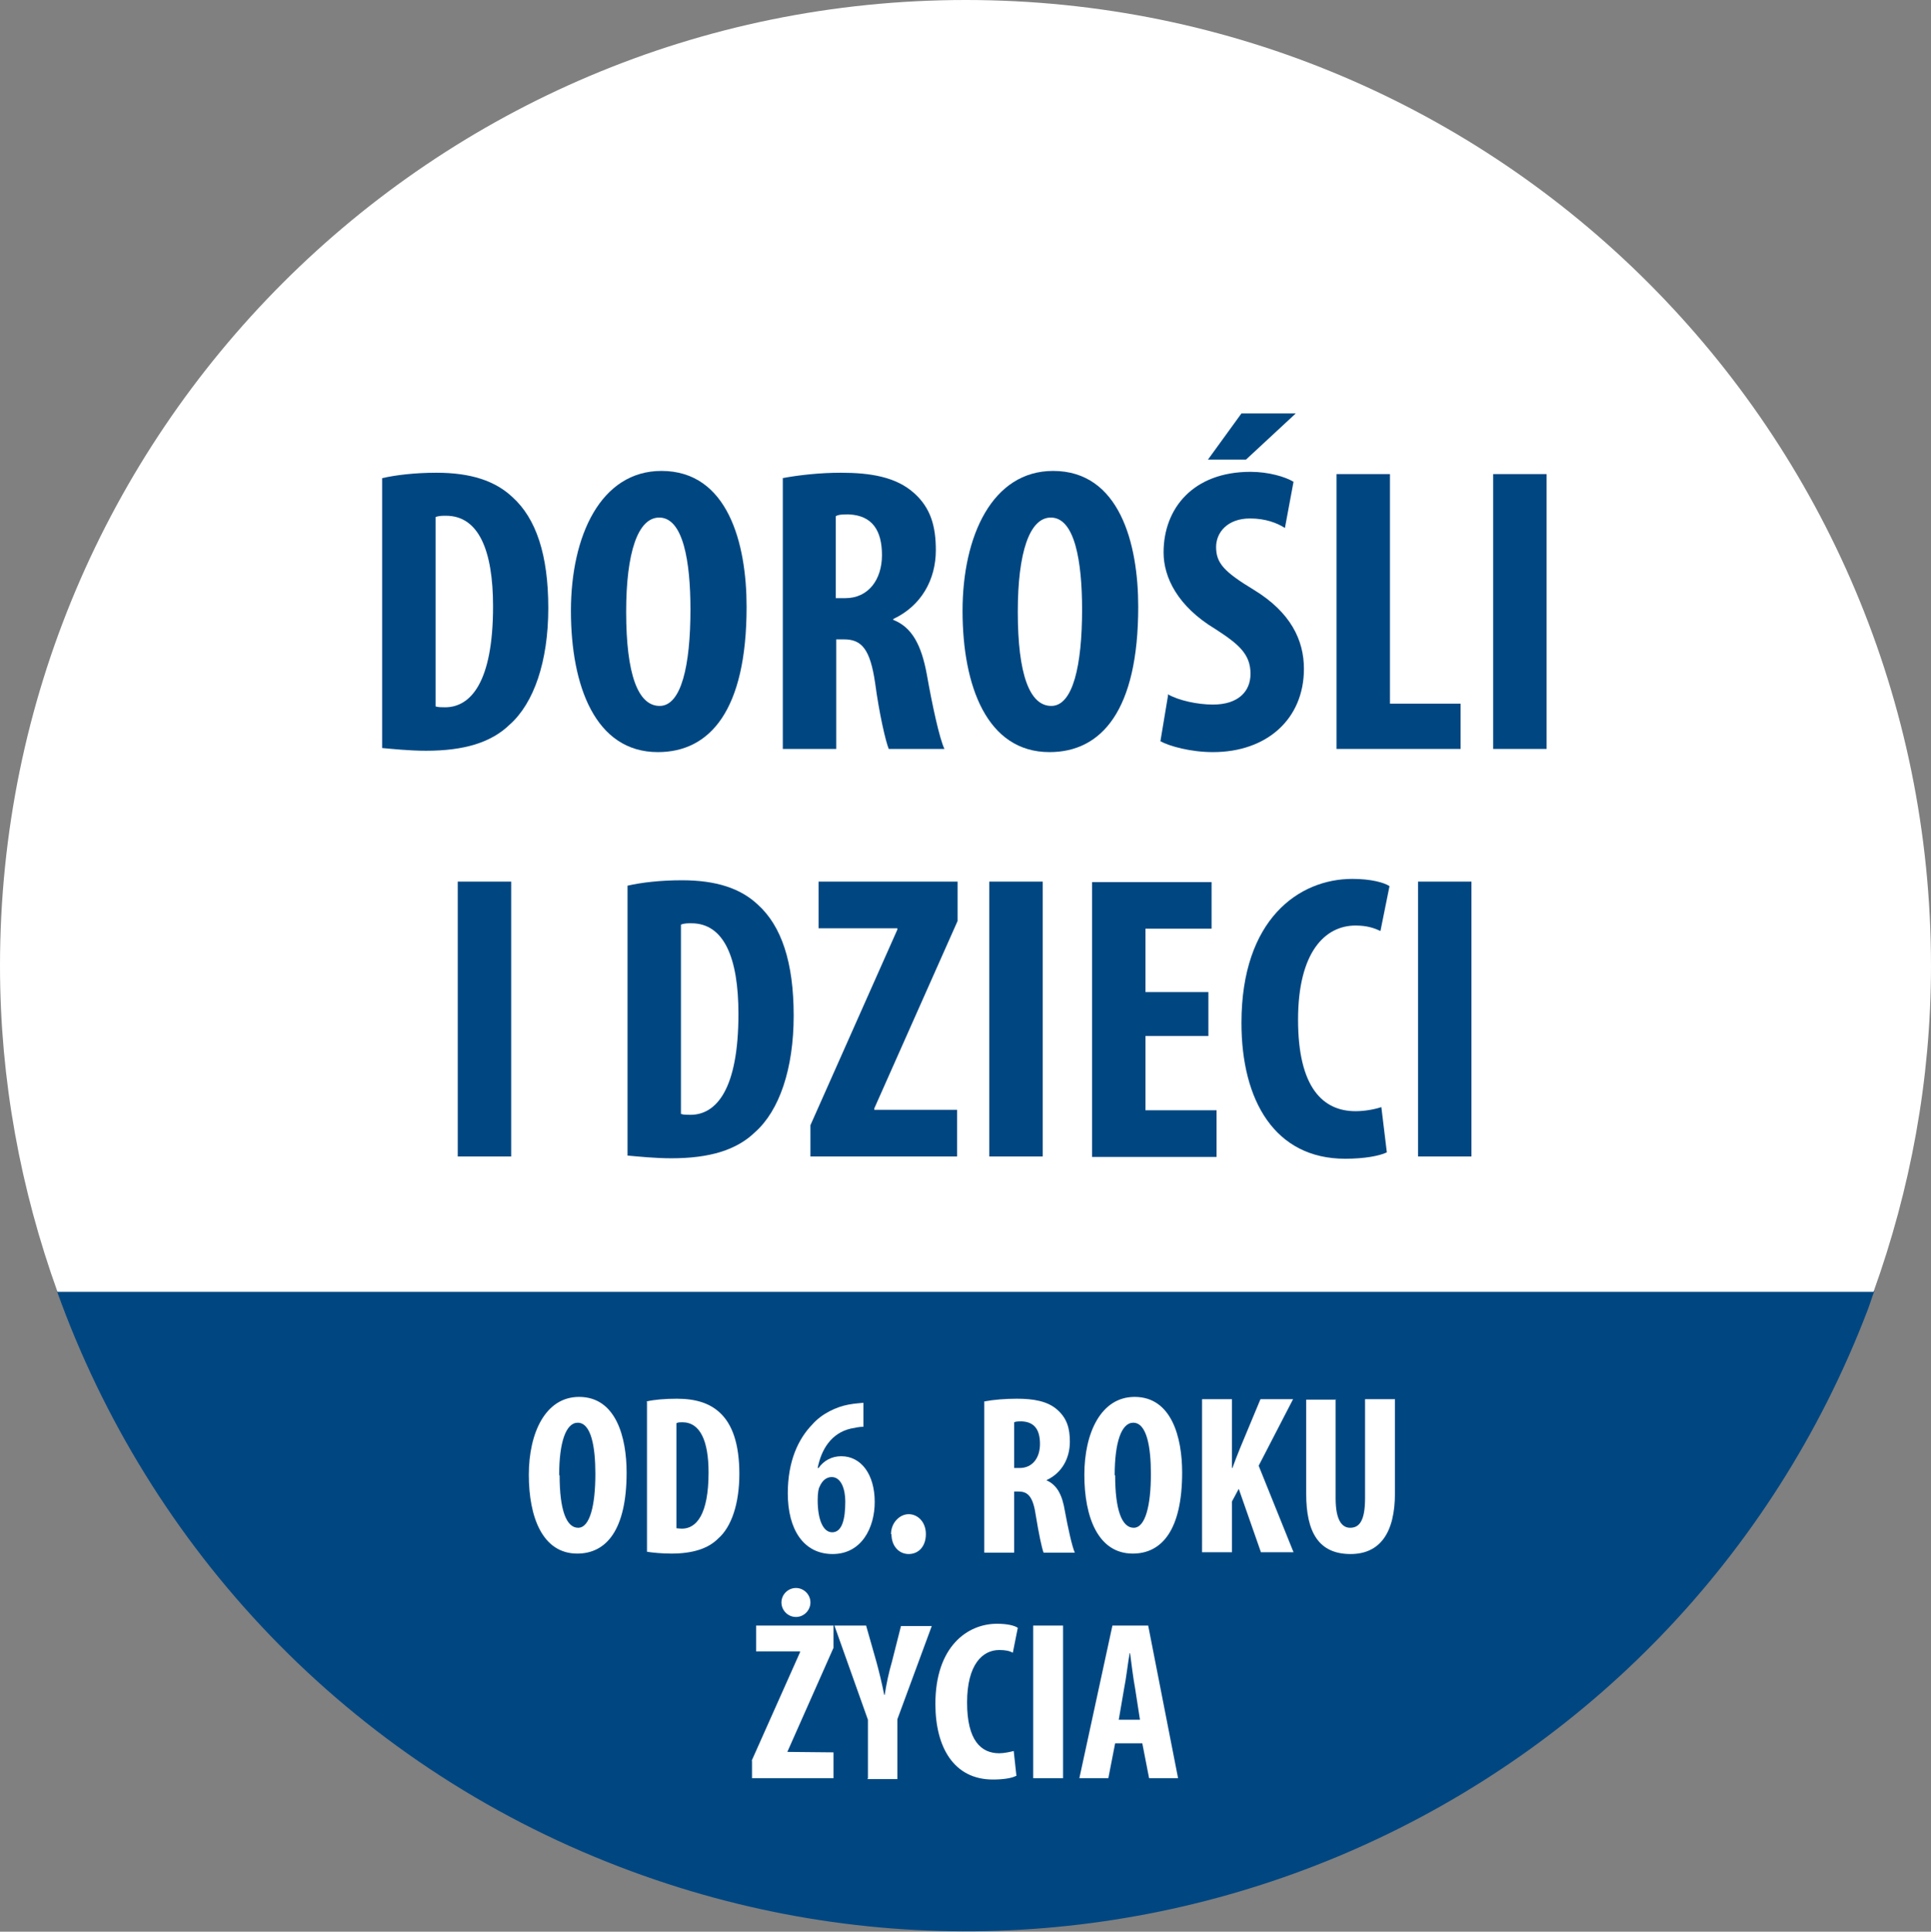
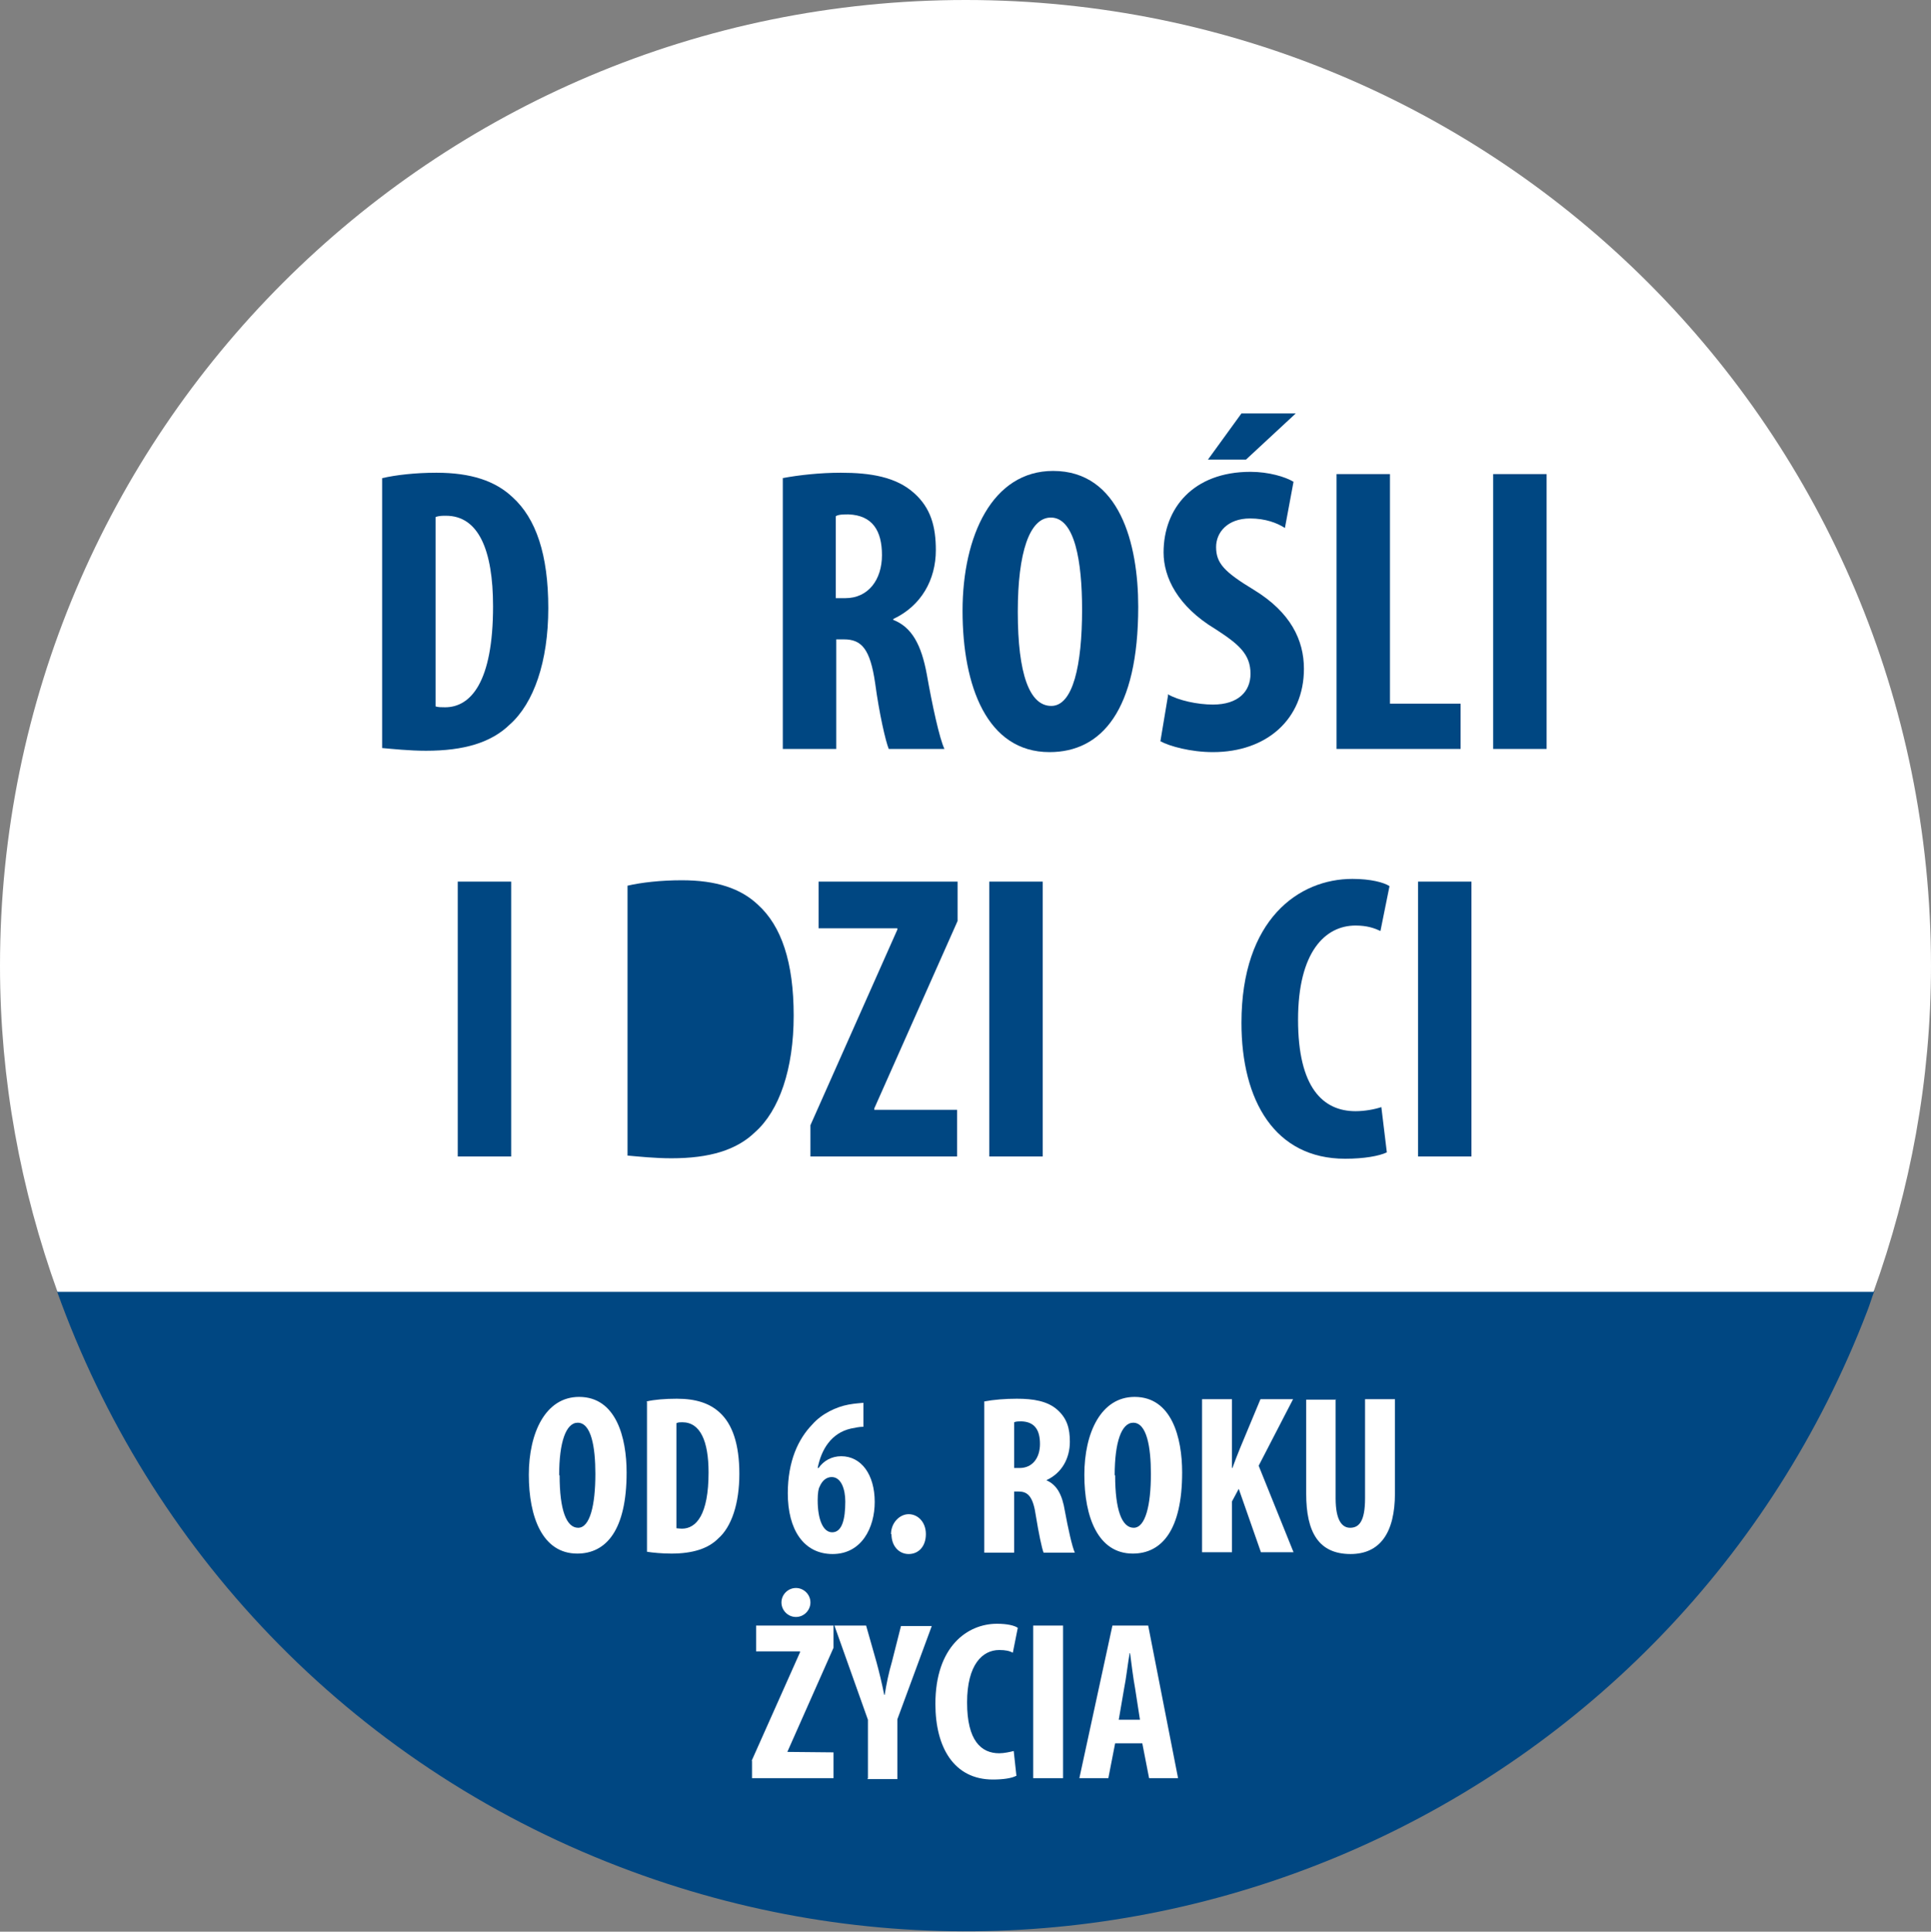
<svg xmlns="http://www.w3.org/2000/svg" id="Livello_2" data-name="Livello 2" viewBox="0 0 42.65 42.66">
  <rect x="0" y="0" width="42.65" height="42.66" fill="#808080" stroke="none" />
  <defs>
    <style>      .cls-1 {        fill: #fff;      }      .cls-1, .cls-2 {        stroke-width: 0px;      }      .cls-2 {        fill: #004782;      }    </style>
  </defs>
  <g id="Livello_1-2" data-name="Livello 1">
    <g>
      <path class="cls-2" d="m1.26,28.52c2.02,5.64,6.4,10.4,12.43,12.71,11,4.22,23.33-1.27,27.55-12.27.06-.15.1-.3.16-.45H1.26Z" />
      <path class="cls-1" d="m21.33,0C9.55,0,0,9.55,0,21.33c0,2.53.46,4.95,1.27,7.2h40.11c.81-2.25,1.27-4.67,1.27-7.2C42.65,9.55,33.11,0,21.33,0Z" />
      <g>
        <path class="cls-2" d="m8.44,10.56c.3-.07.73-.12,1.2-.12.76,0,1.3.18,1.68.54.52.47.79,1.27.79,2.45s-.32,2.1-.85,2.57c-.41.4-1.01.58-1.85.58-.37,0-.74-.04-.97-.06v-5.96Zm1.18,5.04c.05.02.14.02.21.02.57,0,1.06-.56,1.06-2.23,0-1.24-.32-2-1.04-2-.08,0-.16,0-.23.03v4.19Z" />
-         <path class="cls-2" d="m16.49,13.4c0,2.29-.81,3.21-1.96,3.21-1.38,0-1.92-1.46-1.92-3.12s.66-3.09,2-3.09c1.47,0,1.88,1.61,1.88,3Zm-2.66.11c0,1.38.26,2.08.74,2.08s.68-.9.68-2.13c0-1.06-.16-2.03-.69-2.03-.47,0-.73.77-.73,2.08Z" />
        <path class="cls-2" d="m17.28,10.56c.37-.07.84-.12,1.29-.12.65,0,1.22.09,1.62.45.37.33.48.74.48,1.26,0,.65-.32,1.23-.94,1.52v.02c.41.16.62.55.74,1.2.12.68.28,1.42.39,1.65h-1.23c-.07-.17-.21-.78-.3-1.45-.11-.76-.3-.97-.69-.97h-.17v2.42h-1.18v-5.98Zm1.18,2.65h.21c.51,0,.81-.41.81-.95s-.21-.88-.74-.9c-.1,0-.22,0-.28.04v1.81Z" />
        <path class="cls-2" d="m25.14,13.4c0,2.29-.81,3.21-1.96,3.21-1.38,0-1.92-1.46-1.92-3.12s.66-3.09,2-3.09c1.47,0,1.88,1.61,1.88,3Zm-2.66.11c0,1.38.26,2.08.74,2.08s.68-.9.68-2.13c0-1.06-.16-2.03-.69-2.03-.47,0-.73.77-.73,2.08Z" />
        <path class="cls-2" d="m25.79,15.33c.24.14.66.23,1,.23.56,0,.83-.29.83-.68,0-.44-.27-.66-.78-.99-.83-.5-1.14-1.14-1.14-1.69,0-.97.65-1.78,1.92-1.78.4,0,.77.11.95.22l-.19,1.02c-.17-.11-.43-.21-.77-.21-.5,0-.75.31-.75.63,0,.36.18.55.84.95.8.49,1.1,1.1,1.1,1.74,0,1.11-.82,1.84-2.01,1.84-.49,0-.96-.13-1.16-.24l.17-1.02Zm2.83-6.2l-1.1,1.02h-.84l.74-1.02h1.2Z" />
        <path class="cls-2" d="m29.52,10.47h1.18v5.07h1.56v1h-2.74v-6.07Z" />
        <path class="cls-2" d="m34.16,10.47v6.07h-1.18v-6.07h1.18Z" />
        <path class="cls-2" d="m11.29,19.47v6.07h-1.18v-6.07h1.18Z" />
-         <path class="cls-2" d="m13.86,19.56c.3-.07.73-.12,1.2-.12.76,0,1.3.18,1.68.54.52.47.79,1.27.79,2.45s-.32,2.1-.85,2.57c-.41.4-1.01.58-1.85.58-.37,0-.74-.04-.97-.06v-5.96Zm1.18,5.04c.05.02.14.02.21.02.57,0,1.06-.56,1.06-2.23,0-1.24-.32-2-1.04-2-.08,0-.16,0-.23.03v4.19Z" />
+         <path class="cls-2" d="m13.86,19.56c.3-.07.73-.12,1.2-.12.76,0,1.3.18,1.68.54.52.47.79,1.27.79,2.45s-.32,2.1-.85,2.57c-.41.4-1.01.58-1.85.58-.37,0-.74-.04-.97-.06v-5.96Zm1.18,5.04v4.19Z" />
        <path class="cls-2" d="m17.9,24.85l1.92-4.32v-.03h-1.74v-1.03h3.07v.87l-1.84,4.14v.03h1.83v1.03h-3.24v-.69Z" />
        <path class="cls-2" d="m23.03,19.47v6.07h-1.18v-6.07h1.18Z" />
-         <path class="cls-2" d="m26.69,22.88h-1.39v1.64h1.57v1.03h-2.75v-6.07h2.64v1.03h-1.46v1.4h1.39v.98Z" />
        <path class="cls-2" d="m30.63,25.45c-.17.08-.5.14-.92.14-1.55,0-2.29-1.28-2.29-3,0-2.29,1.27-3.18,2.45-3.18.41,0,.7.08.82.16l-.2.99c-.13-.06-.29-.12-.55-.12-.67,0-1.27.58-1.27,2.08s.55,2.02,1.27,2.02c.2,0,.42-.04.57-.09l.12.99Z" />
        <path class="cls-2" d="m32.5,19.47v6.07h-1.18v-6.07h1.18Z" />
      </g>
      <g>
        <path class="cls-1" d="m13.84,32.52c0,1.27-.45,1.79-1.09,1.79-.77,0-1.07-.81-1.07-1.74s.37-1.72,1.11-1.72c.82,0,1.05.9,1.05,1.67Zm-1.48.06c0,.77.15,1.16.41,1.16s.38-.5.38-1.19c0-.59-.09-1.13-.39-1.13-.26,0-.41.43-.41,1.16Z" />
        <path class="cls-1" d="m14.28,30.95c.17-.04.41-.06.67-.06.42,0,.72.1.94.3.29.26.44.71.44,1.36s-.17,1.17-.47,1.43c-.22.22-.56.33-1.03.33-.21,0-.41-.02-.54-.04v-3.31Zm.66,2.8s.08.01.12.01c.32,0,.59-.31.59-1.24,0-.69-.18-1.11-.58-1.11-.05,0-.09,0-.13.02v2.33Z" />
        <path class="cls-1" d="m19.06,31.51c-.08,0-.17.02-.27.04-.43.1-.65.46-.73.87h.02c.11-.16.29-.26.5-.26.44,0,.74.4.74,1.01,0,.57-.29,1.15-.93,1.15s-.99-.54-.99-1.34c0-.71.23-1.2.54-1.52.21-.24.53-.39.8-.44.16-.03.26-.03.33-.04v.53Zm-.39,1.65c0-.27-.09-.54-.3-.54-.11,0-.21.07-.27.22-.02.03-.04.13-.04.29,0,.43.12.71.32.71.22,0,.29-.29.29-.68Z" />
        <path class="cls-1" d="m19.68,33.88c0-.25.19-.44.39-.44s.38.17.38.44-.16.44-.38.44c-.21,0-.38-.17-.38-.44Z" />
        <path class="cls-1" d="m21.74,30.95c.21-.04.47-.06.72-.06.36,0,.68.05.9.25.21.19.27.41.27.7,0,.36-.17.69-.52.85h0c.23.1.35.31.41.68.07.38.16.79.22.92h-.69c-.04-.1-.11-.44-.17-.81-.06-.42-.17-.54-.38-.54h-.1v1.35h-.66v-3.32Zm.66,1.47h.12c.29,0,.45-.23.45-.53s-.11-.49-.41-.5c-.05,0-.12,0-.16.02v1.01Z" />
        <path class="cls-1" d="m26.11,32.52c0,1.27-.45,1.79-1.09,1.79-.77,0-1.07-.81-1.07-1.74s.37-1.72,1.11-1.72c.82,0,1.05.9,1.05,1.67Zm-1.48.06c0,.77.15,1.16.41,1.16s.38-.5.38-1.19c0-.59-.09-1.13-.39-1.13-.26,0-.41.43-.41,1.16Z" />
        <path class="cls-1" d="m26.55,30.9h.66v1.52h.01c.05-.14.11-.29.17-.44l.45-1.08h.72l-.76,1.47.77,1.91h-.72l-.49-1.4-.15.28v1.12h-.66v-3.37Z" />
        <path class="cls-1" d="m29.5,30.9v2.19c0,.5.15.65.32.65.19,0,.33-.13.33-.65v-2.19h.66v2.08c0,.87-.33,1.34-.98,1.34-.71,0-.98-.49-.98-1.33v-2.08h.66Z" />
        <path class="cls-1" d="m16.6,38.89l1.07-2.4v-.02h-.97v-.57h1.71v.49l-1.02,2.3h0s1.02.01,1.02.01v.57h-1.8v-.39Zm.66-3.5c0-.18.15-.32.32-.32s.32.14.32.32c0,.17-.14.32-.32.32s-.32-.15-.32-.32Z" />
        <path class="cls-1" d="m19.17,39.27v-1.29l-.74-2.08h.7l.23.81c.06.22.12.47.17.72h.01c.04-.25.09-.49.16-.73l.2-.79h.68l-.76,2.06v1.32h-.66Z" />
        <path class="cls-1" d="m22.44,39.22c-.09.05-.28.08-.51.08-.86,0-1.27-.71-1.27-1.67,0-1.27.71-1.77,1.36-1.77.23,0,.39.04.46.09l-.11.55c-.07-.04-.16-.06-.3-.06-.37,0-.71.32-.71,1.16s.31,1.12.71,1.12c.11,0,.24-.03.32-.05l.06.55Z" />
        <path class="cls-1" d="m23.48,35.9v3.37h-.66v-3.37h.66Z" />
        <path class="cls-1" d="m24.63,38.5l-.15.77h-.64l.73-3.37h.79l.66,3.37h-.64l-.15-.77h-.61Zm.55-.51l-.11-.71c-.04-.21-.08-.54-.11-.77h-.01c-.04.23-.08.58-.12.77l-.12.7h.48Z" />
      </g>
    </g>
  </g>
</svg>